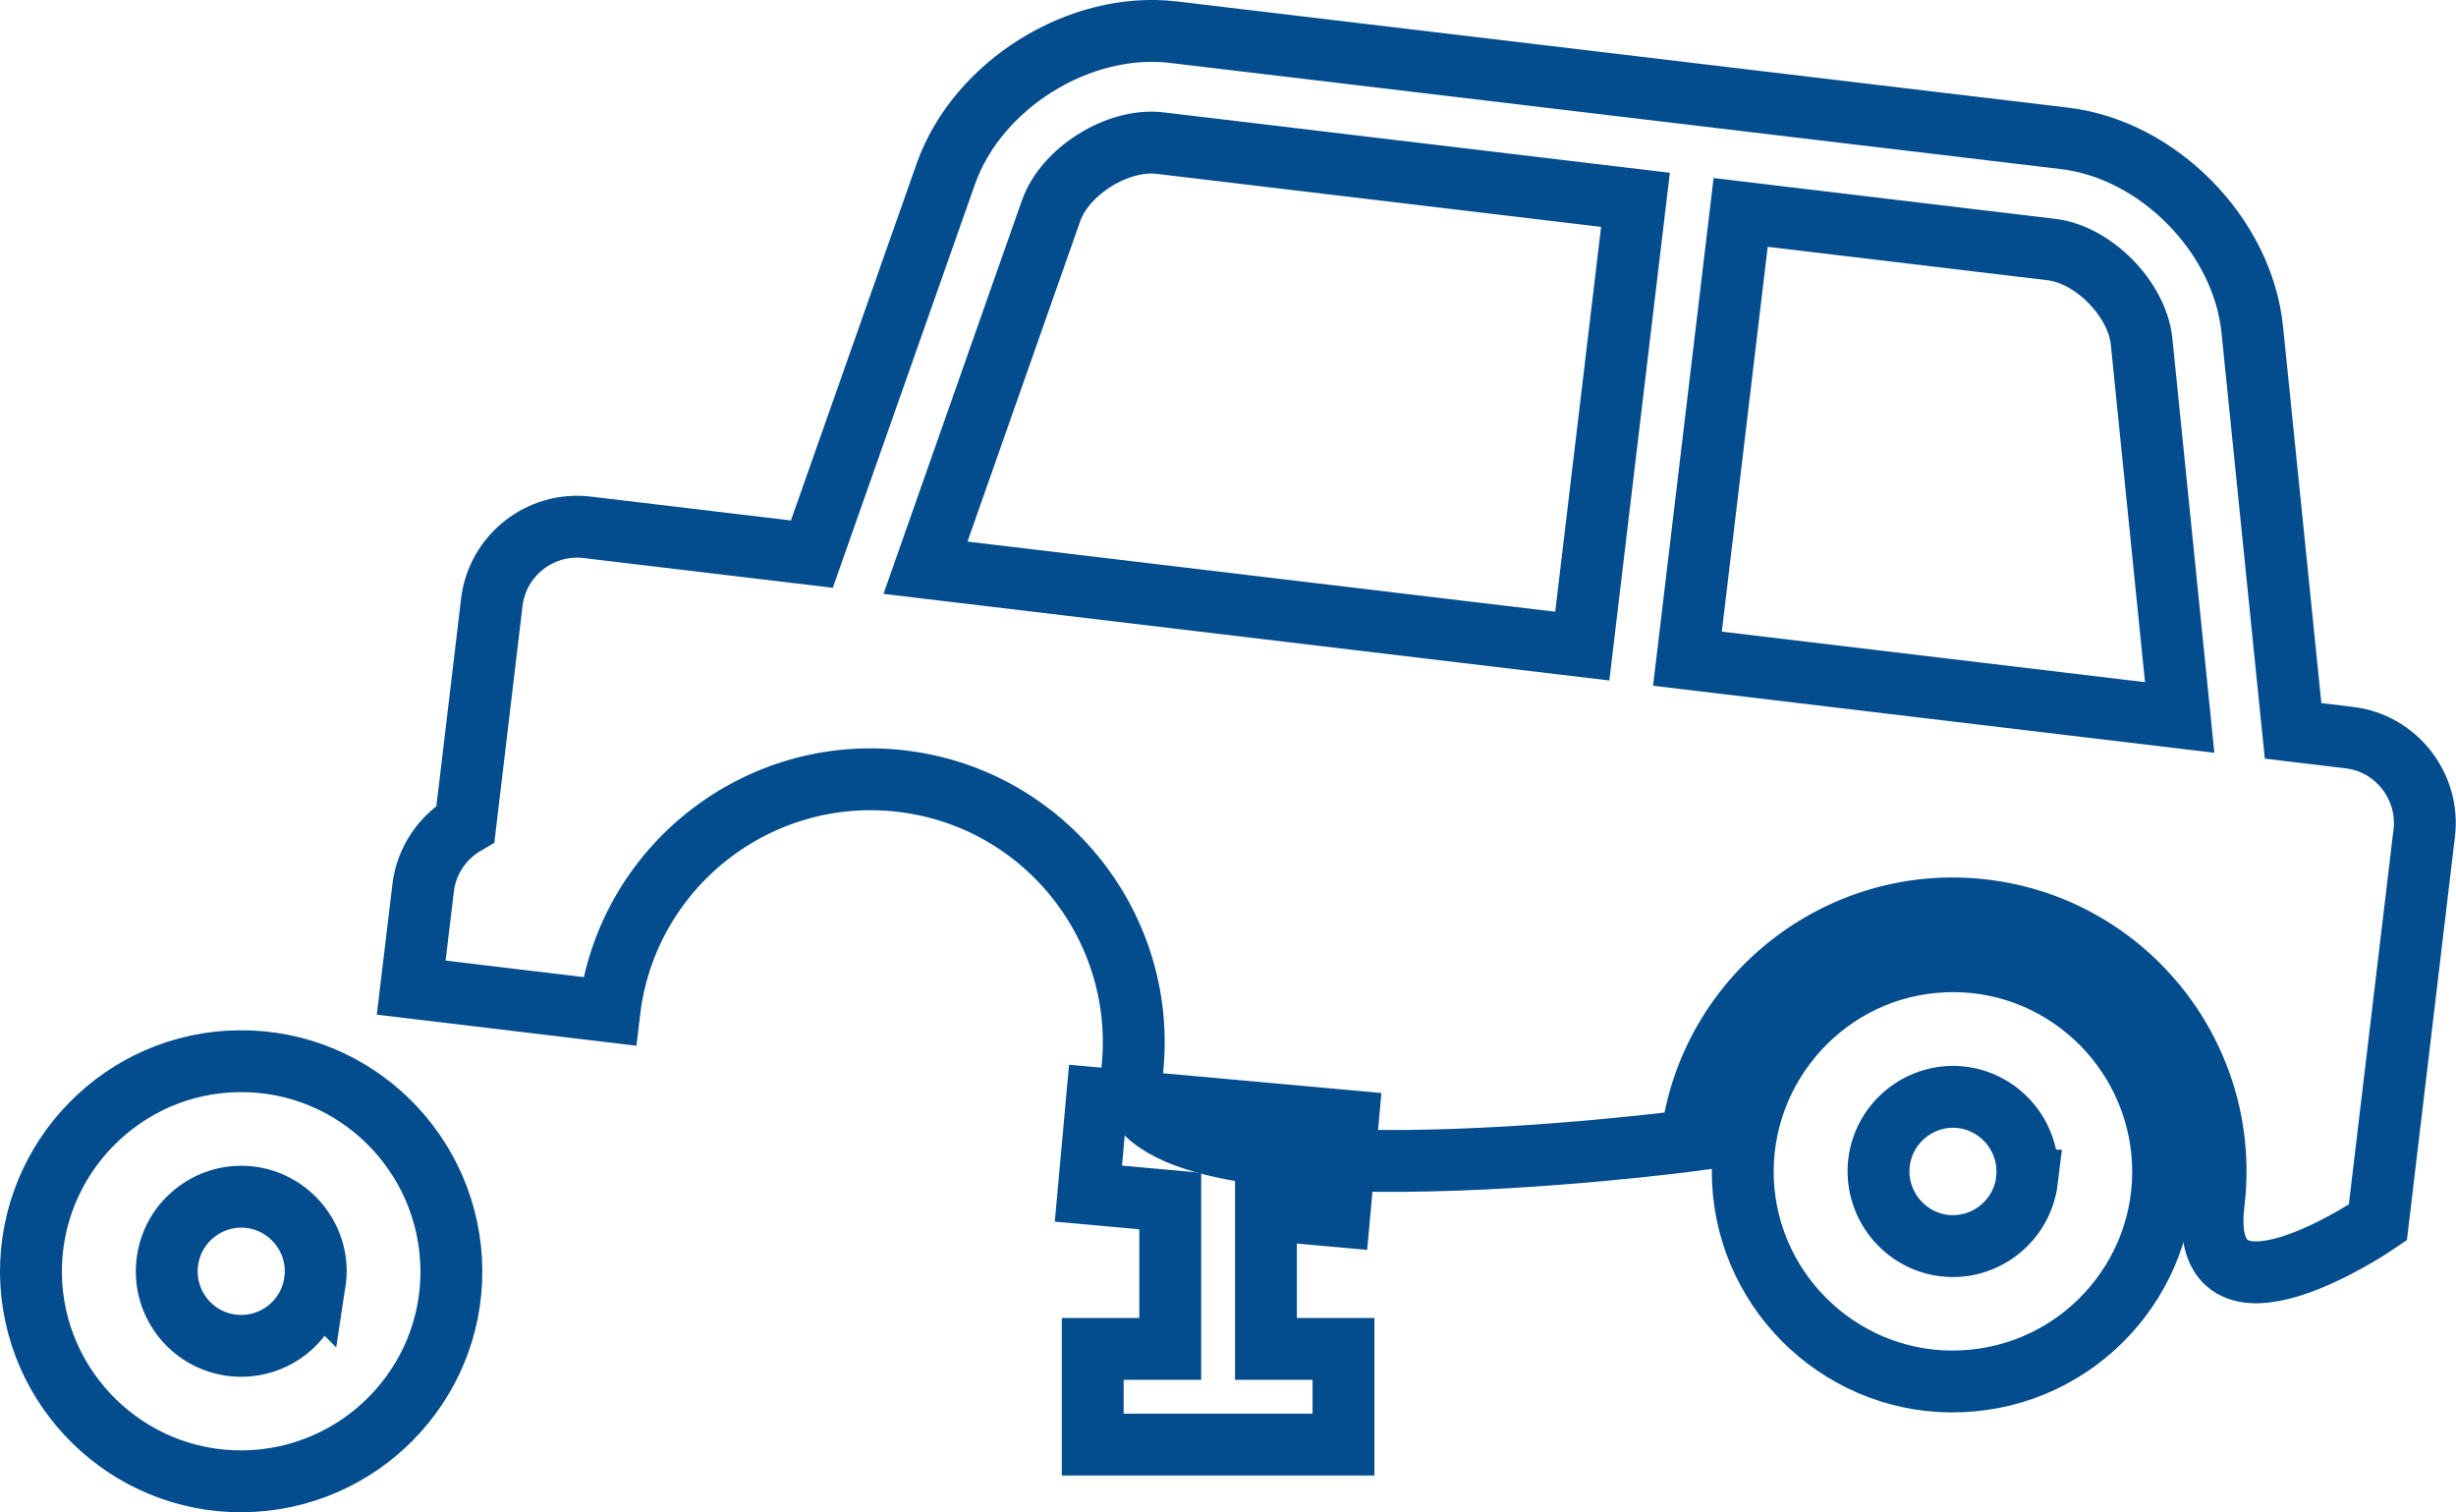
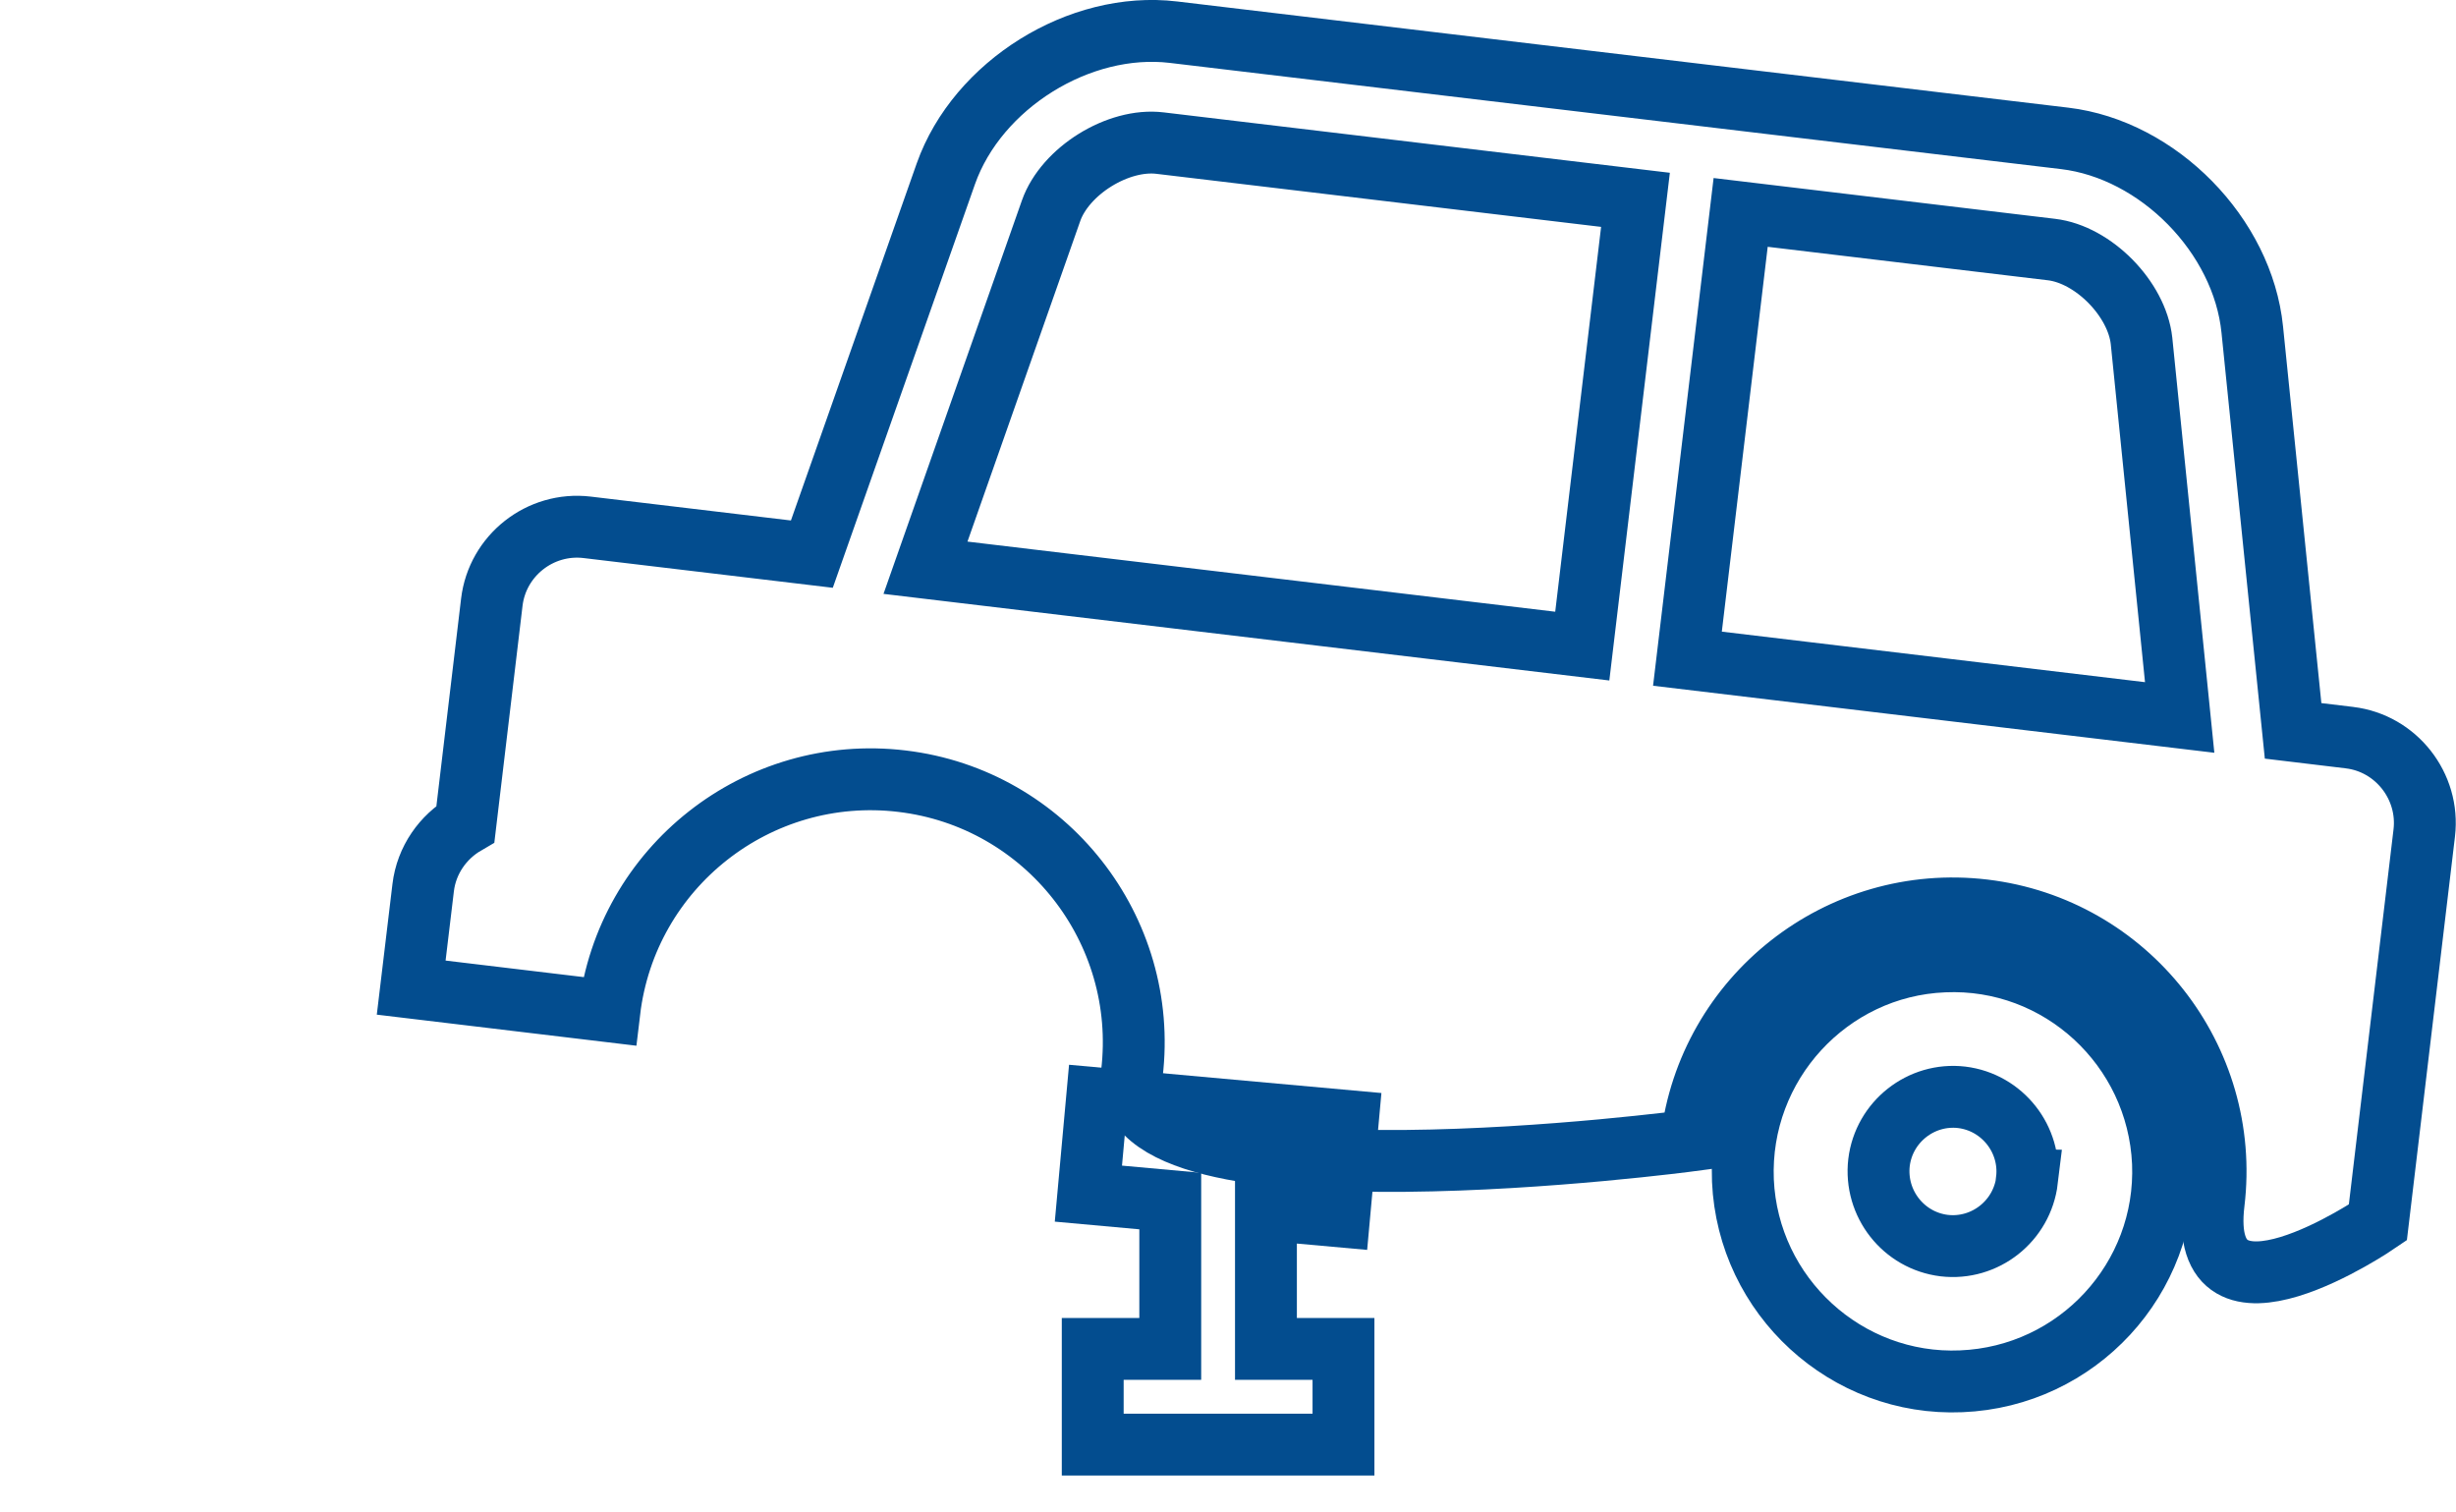
<svg xmlns="http://www.w3.org/2000/svg" viewBox="0 0 119.1 73.34">
  <g fill="none" stroke="#034d8f" stroke-miterlimit="10" stroke-width="3">
    <path d="m113.95 35.77-2.75-.33-1.98-19.46c-.46-4.56-4.55-8.73-9.1-9.27l-43.22-5.15c-4.55-.54-9.5 2.55-11.03 6.86l-6.5 18.45-10.9-1.3c-2.28-.27-4.35 1.37-4.62 3.63l-1.28 10.75c-1.08.63-1.89 1.75-2.05 3.1l-.58 4.84 9.61 1.15c.83-6.99 7.19-12 14.19-11.16 6.98.83 11.98 7.19 11.15 14.17s27.13 3.25 27.13 3.25c.83-6.99 7.19-11.99 14.18-11.16 6.98.83 11.99 7.19 11.15 14.18s7.96.96 7.96.96l2.25-18.89c.27-2.27-1.37-4.35-3.62-4.62zm-37.22-4.44-31.85-3.8 6.09-17.31c.68-1.93 3.25-3.53 5.29-3.28l23.05 2.75zm5.1.61 2.58-21.64 15.07 1.8c2.04.24 4.15 2.4 4.37 4.43l1.85 18.26z" />
    <path d="m94.27 46.62c-5.59.23-9.98 5-9.75 10.63.25 5.61 5.02 9.97 10.59 9.73 5.63-.23 10.01-4.98 9.78-10.59-.25-5.63-5.01-10.02-10.62-9.77zm4.03 10.6c-.24 1.99-2.04 3.41-4.02 3.18-1.97-.24-3.39-2.04-3.16-4.03.24-1.97 2.04-3.39 4.01-3.16 1.97.24 3.39 2.04 3.16 4.01z" />
-     <path d="m11.59 51.46c-5.6.05-10.14 4.67-10.09 10.3.07 5.62 4.69 10.12 10.27 10.07 5.63-.05 10.17-4.65 10.12-10.26-.06-5.64-4.68-10.18-10.3-10.11zm3.68 10.72c-.3 1.99-2.15 3.34-4.12 3.04s-3.33-2.15-3.02-4.13c.3-1.96 2.15-3.32 4.11-3.02s3.33 2.15 3.03 4.11z" />
    <path d="m64.94 58.98.42-4.62-12.16-1.1-.42 4.62 3.97.36v7.17h-3.76v4.64h12.16v-4.64h-3.76v-6.75z" />
  </g>
</svg>